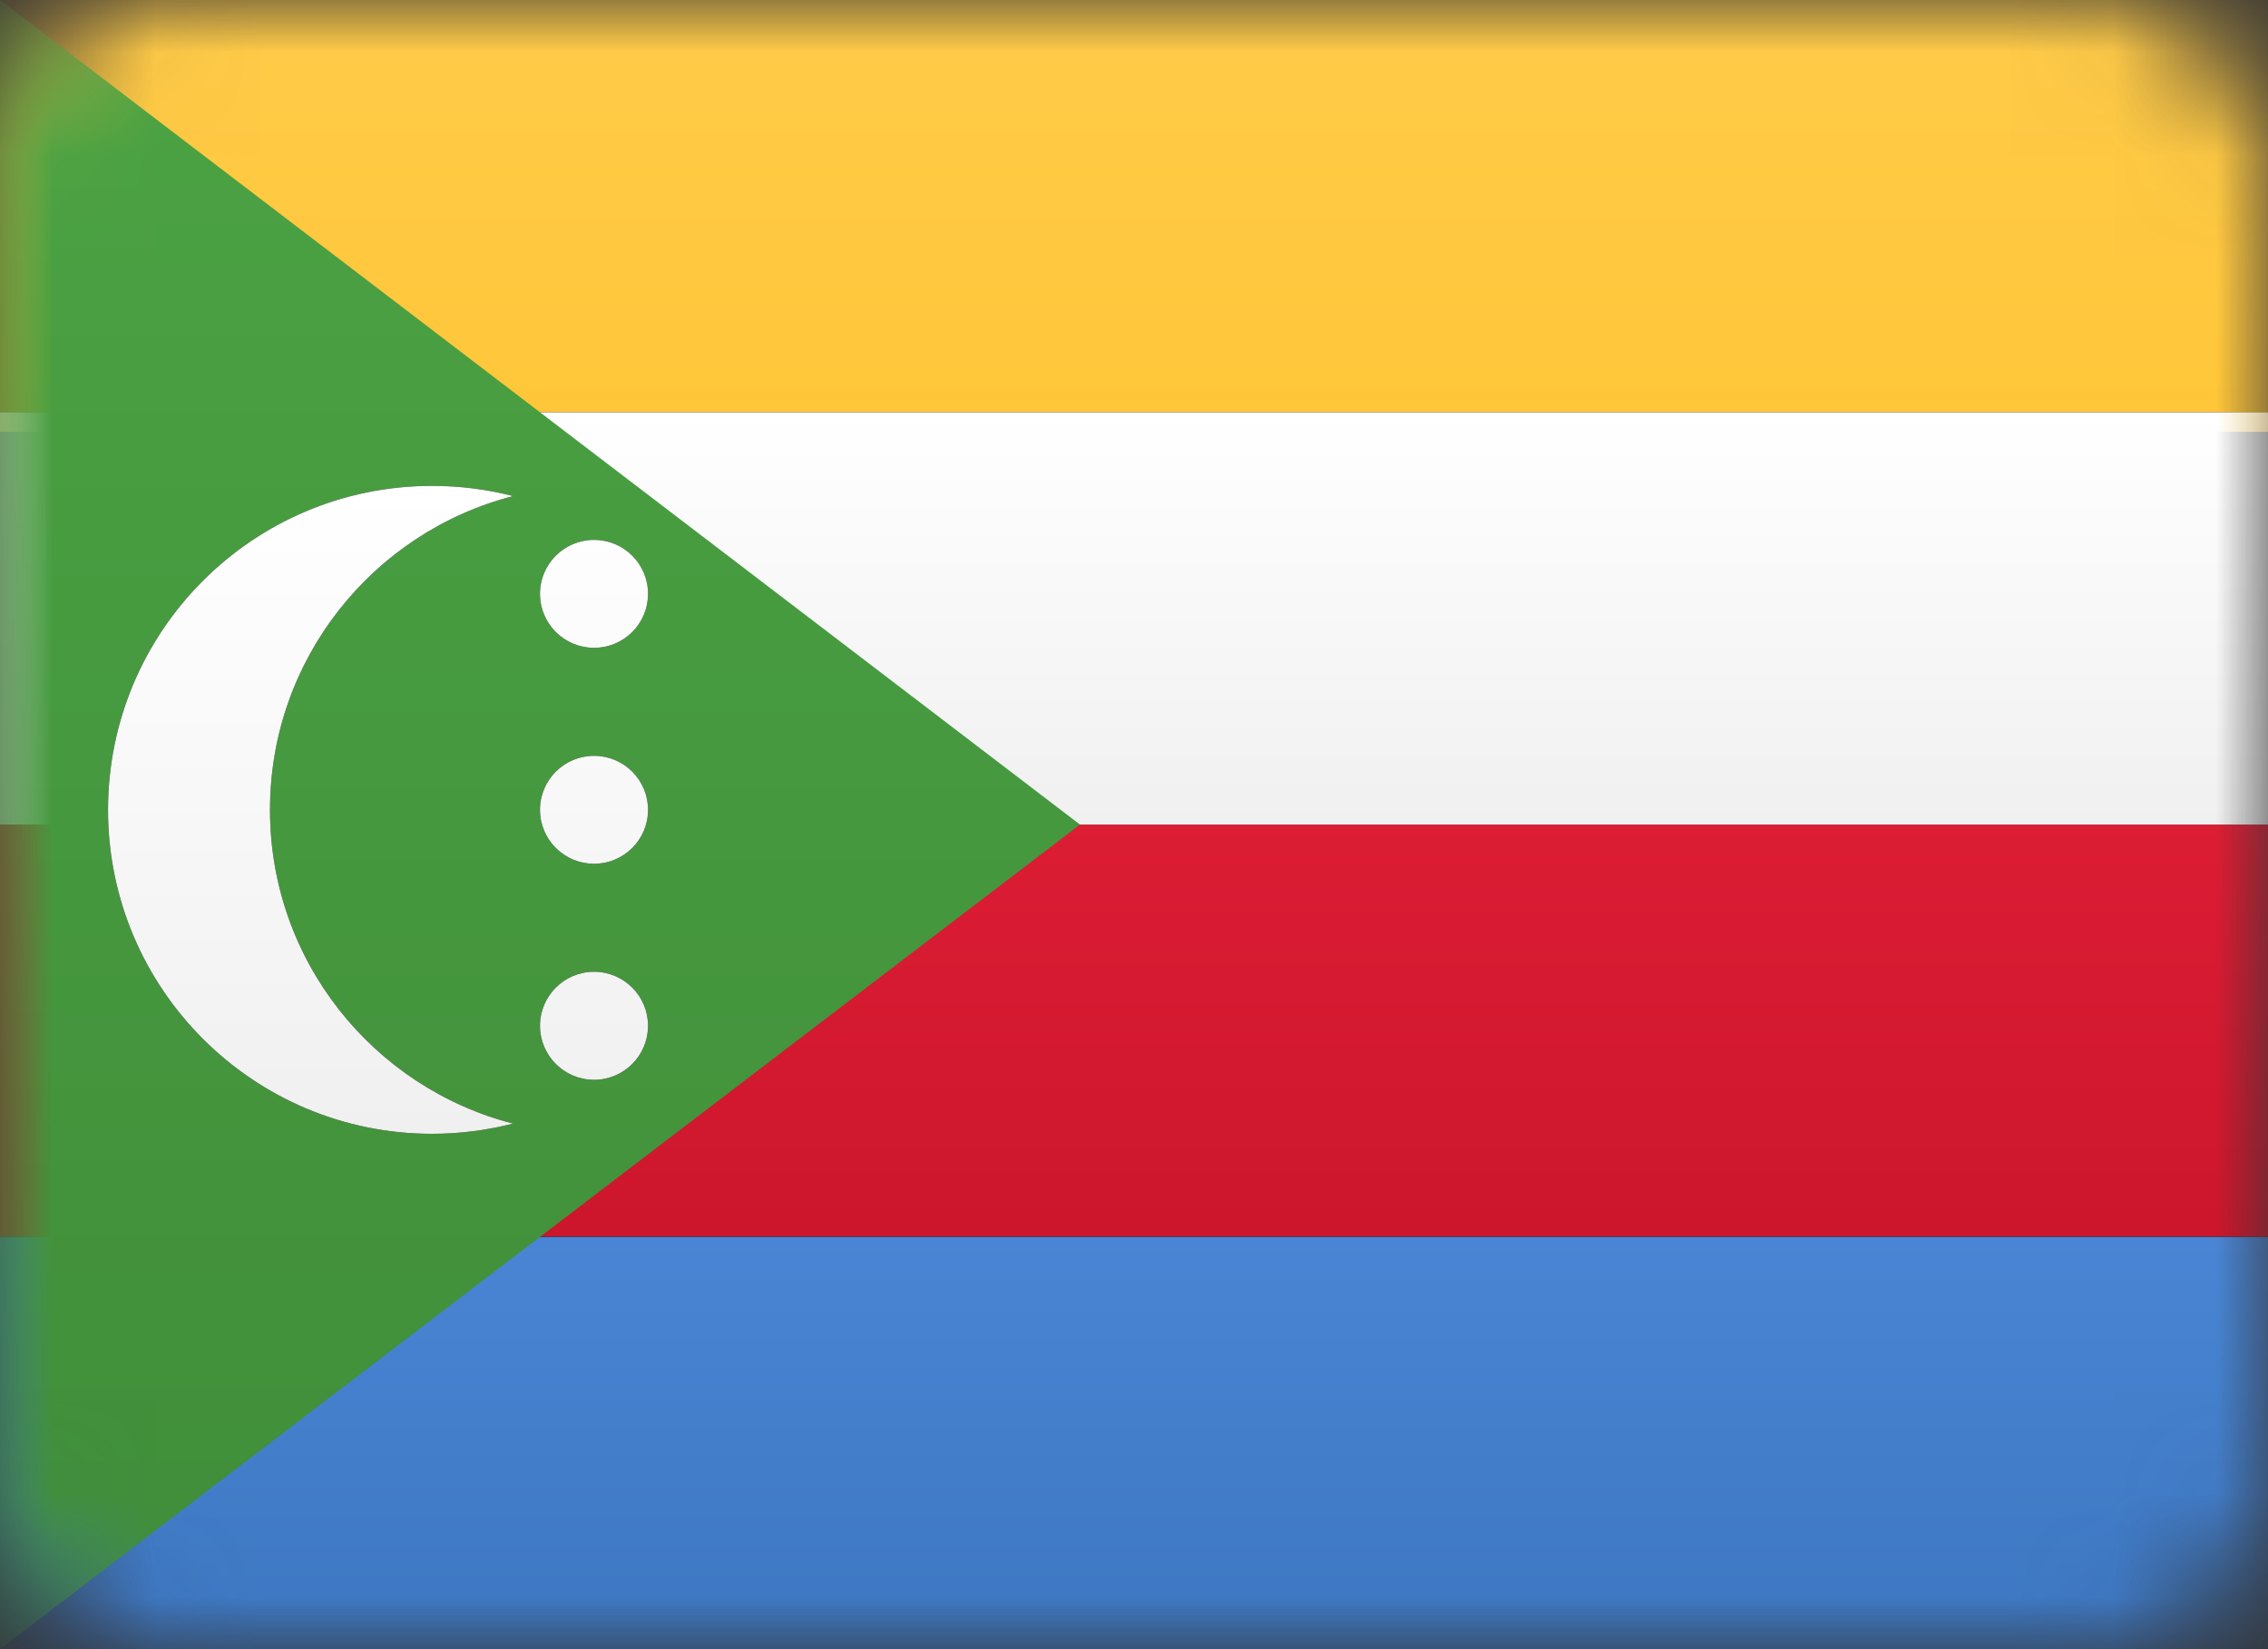
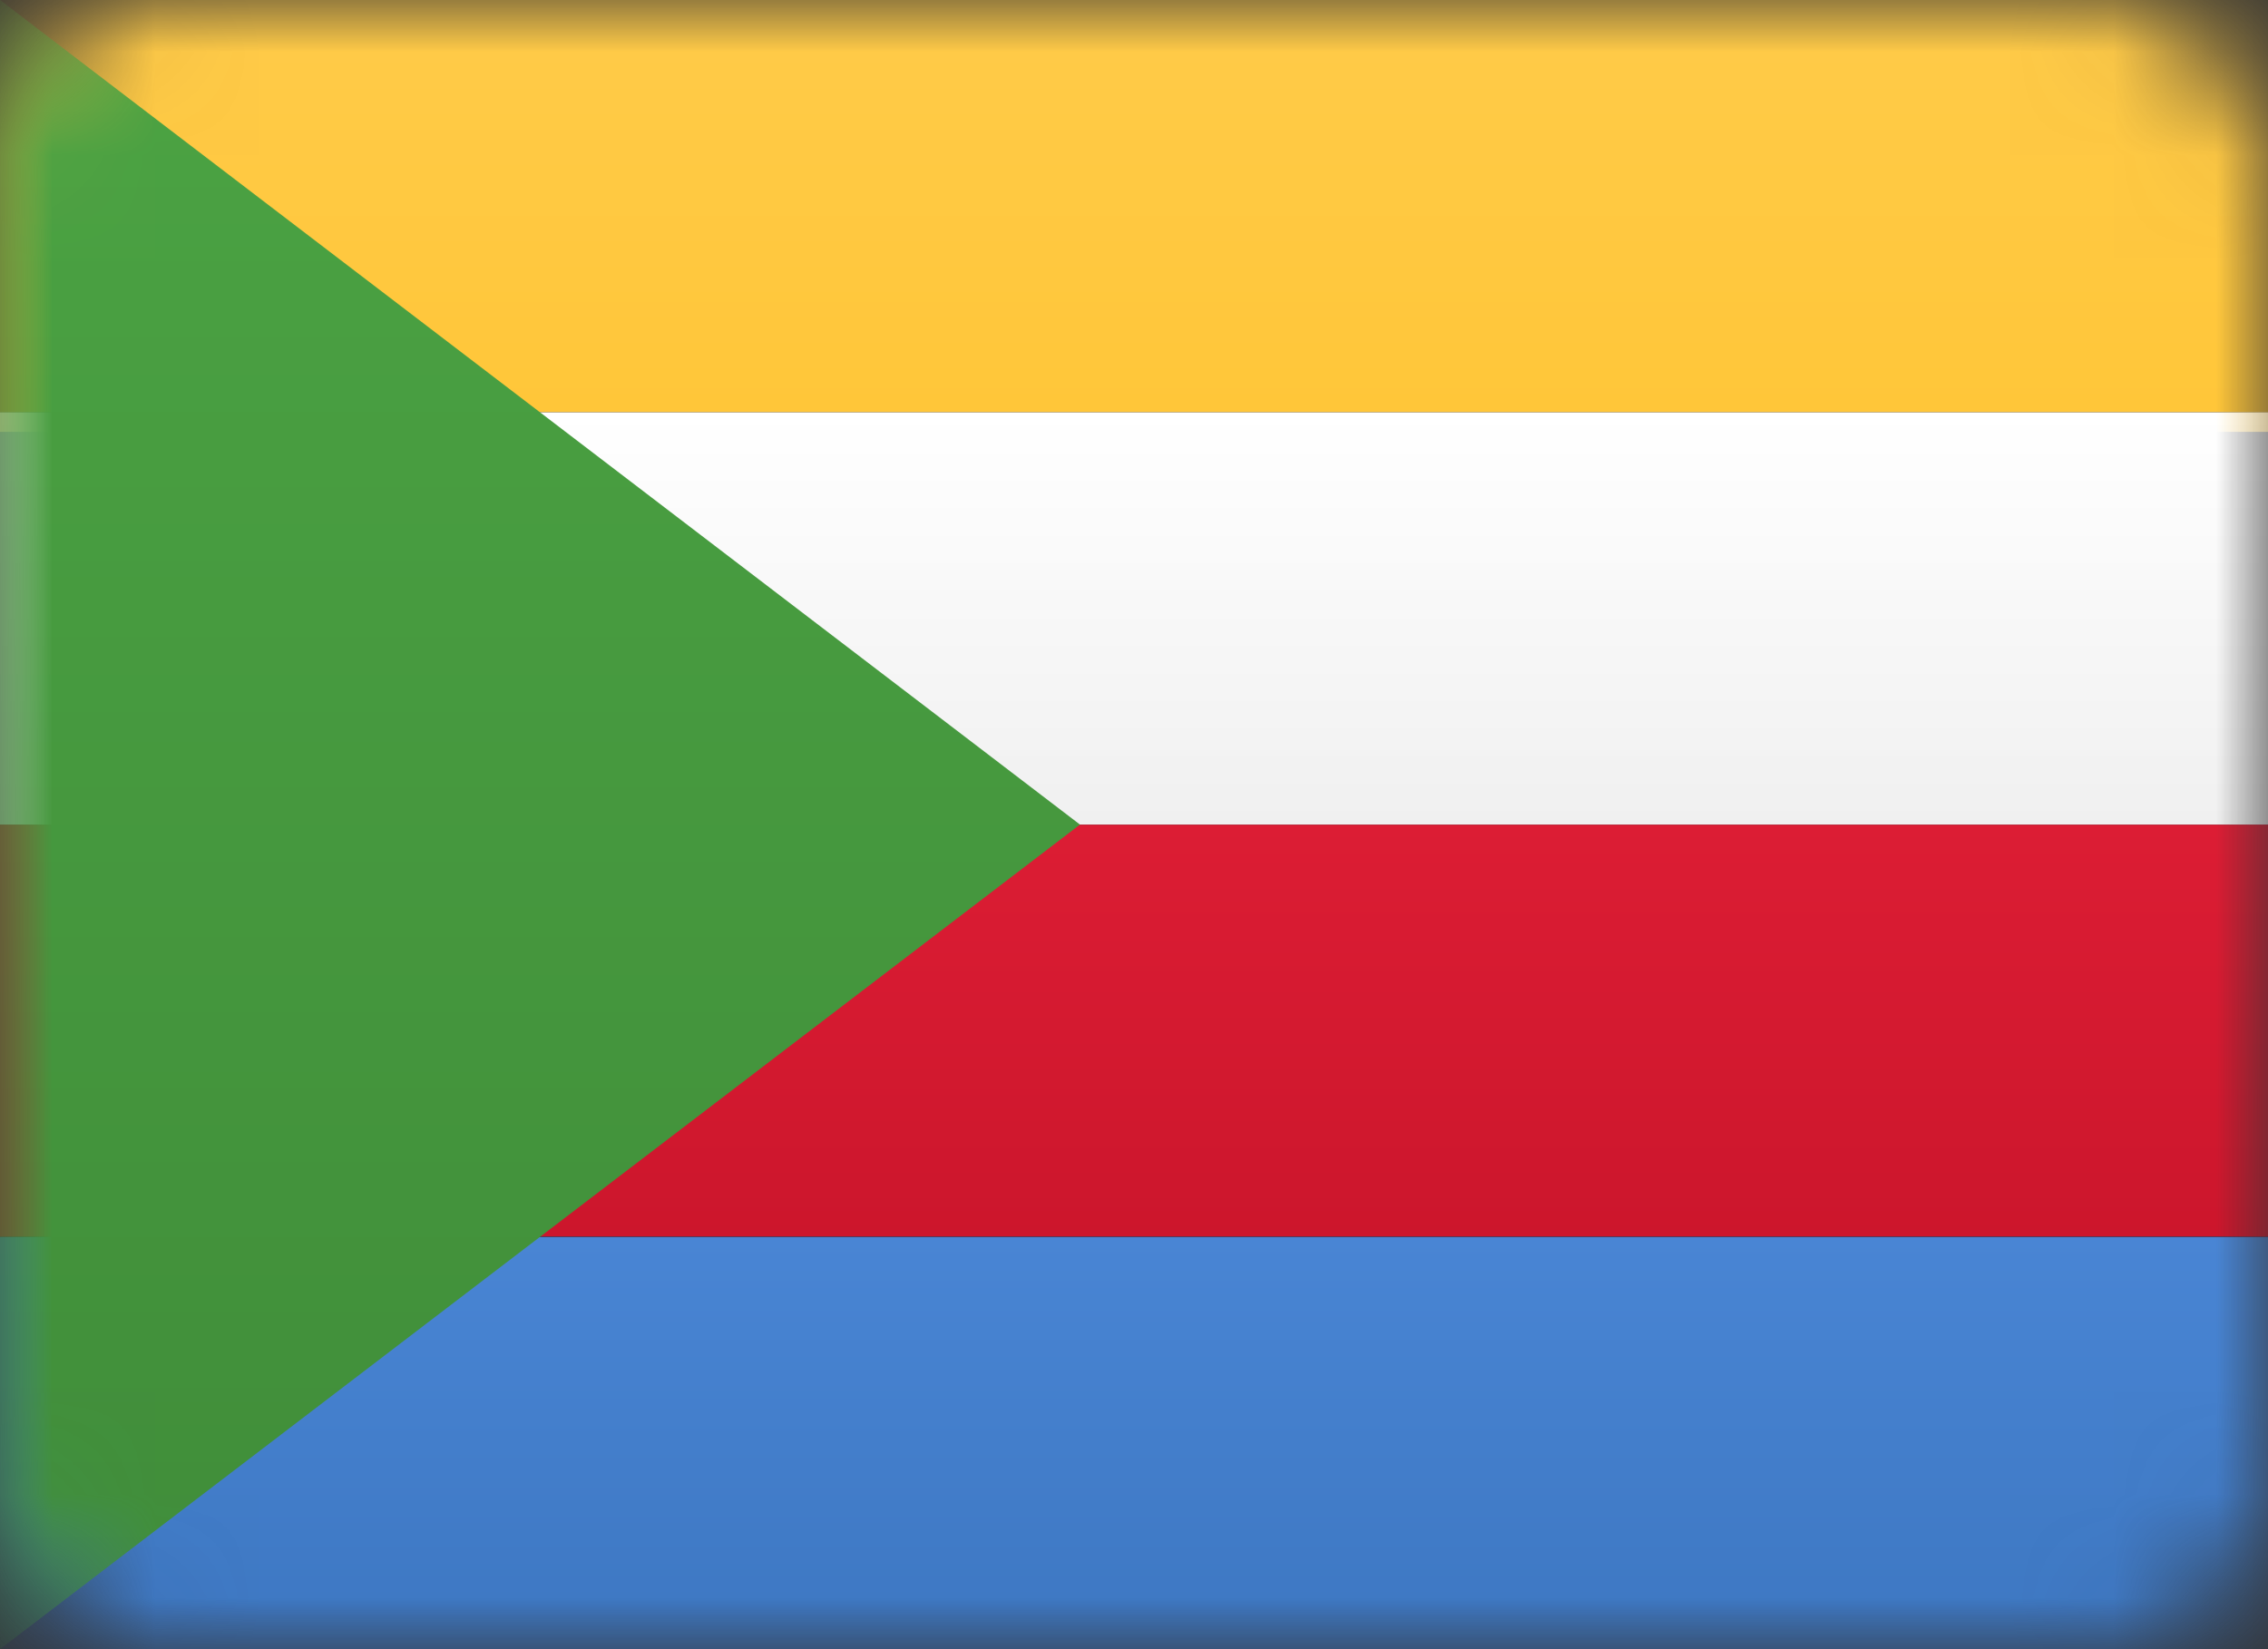
<svg xmlns="http://www.w3.org/2000/svg" xmlns:xlink="http://www.w3.org/1999/xlink" width="22px" height="16px" viewBox="0 0 22 16" version="1.1">
  <rect x="0" y="0" width="22" height="16" fill="#333333" stroke="none" />
  <title>KM</title>
  <desc>Created with Sketch.</desc>
  <defs>
    <rect id="path-1" x="0" y="0" width="22" height="15.714" rx="1.571" />
    <linearGradient x1="50%" y1="0%" x2="50%" y2="100%" id="linearGradient-3">
      <stop stop-color="#FFCB49" offset="0%" />
      <stop stop-color="#FFC638" offset="100%" />
    </linearGradient>
    <linearGradient x1="50%" y1="0%" x2="50%" y2="100%" id="linearGradient-4">
      <stop stop-color="#FFCB49" offset="0%" />
      <stop stop-color="#FFC638" offset="100%" />
    </linearGradient>
    <rect id="path-5" x="0" y="0" width="22" height="16" rx="1.571" />
    <linearGradient x1="50%" y1="0%" x2="50%" y2="100%" id="linearGradient-7">
      <stop stop-color="#DC1D34" offset="0%" />
      <stop stop-color="#CC162C" offset="100%" />
    </linearGradient>
    <linearGradient x1="50%" y1="0%" x2="50%" y2="100%" id="linearGradient-8">
      <stop stop-color="#DC1D34" offset="0%" />
      <stop stop-color="#CC162C" offset="100%" />
    </linearGradient>
    <rect id="path-9" x="0" y="0" width="22" height="16" rx="1.571" />
    <linearGradient x1="50%" y1="0%" x2="50%" y2="100%" id="linearGradient-11">
      <stop stop-color="#4985D4" offset="0%" />
      <stop stop-color="#3D77C2" offset="100%" />
    </linearGradient>
    <linearGradient x1="50%" y1="0%" x2="50%" y2="100%" id="linearGradient-12">
      <stop stop-color="#4985D4" offset="0%" />
      <stop stop-color="#3D77C2" offset="100%" />
    </linearGradient>
    <rect id="path-13" x="0" y="0" width="22" height="16" rx="1.571" />
    <linearGradient x1="50%" y1="0%" x2="50%" y2="100%" id="linearGradient-15">
      <stop stop-color="#FFFFFF" offset="0%" />
      <stop stop-color="#F0F0F0" offset="100%" />
    </linearGradient>
    <linearGradient x1="50%" y1="0%" x2="50%" y2="100%" id="linearGradient-16">
      <stop stop-color="#FFFFFF" offset="0%" />
      <stop stop-color="#F0F0F0" offset="100%" />
    </linearGradient>
    <rect id="path-17" x="0" y="0" width="22" height="16" rx="1.571" />
    <linearGradient x1="50%" y1="0%" x2="50%" y2="100%" id="linearGradient-19">
      <stop stop-color="#4BA343" offset="0%" />
      <stop stop-color="#408D39" offset="100%" />
    </linearGradient>
-     <rect id="path-20" x="0" y="0" width="22" height="15.714" rx="1.571" />
    <linearGradient x1="50%" y1="0%" x2="50%" y2="100%" id="linearGradient-22">
      <stop stop-color="#FFFFFF" offset="0%" />
      <stop stop-color="#F0F0F0" offset="100%" />
    </linearGradient>
    <linearGradient x1="50%" y1="0%" x2="50%" y2="100%" id="linearGradient-23">
      <stop stop-color="#FFFFFF" offset="0%" />
      <stop stop-color="#F0F0F0" offset="100%" />
    </linearGradient>
  </defs>
  <g id="KM" stroke="none" stroke-width="1" fill="none" fill-rule="evenodd">
    <g>
      <g id="Rectangle-2-Clipped">
        <mask id="mask-2" fill="white">
          <use xlink:href="#path-1" />
        </mask>
        <g id="path-2" />
        <g id="Rectangle-2" mask="url(#mask-2)">
          <g id="path-6-link" fill="#000000">
            <rect id="path-6" x="0" y="0" width="22" height="4.19" />
          </g>
          <g id="path-6-link" fill="url(#linearGradient-4)">
            <rect id="path-6" x="0" y="0" width="22" height="4.19" />
          </g>
        </g>
      </g>
      <g id="Rectangle-2-Clipped">
        <mask id="mask-6" fill="white">
          <use xlink:href="#path-5" />
        </mask>
        <g id="path-2" />
        <g id="Rectangle-2" mask="url(#mask-6)">
          <g transform="translate(0, 7.333)" id="path-9-link">
            <g>
              <rect id="path-9" fill="#000000" x="0" y="0.667" width="22" height="4" />
            </g>
            <g>
              <rect id="path-9" fill="url(#linearGradient-8)" x="0" y="0.667" width="22" height="4" />
            </g>
          </g>
        </g>
      </g>
      <g id="Rectangle-2-Clipped">
        <mask id="mask-10" fill="white">
          <use xlink:href="#path-9" />
        </mask>
        <g id="path-2" />
        <g id="Rectangle-2" mask="url(#mask-10)">
          <g transform="translate(0, 11.524)" id="path-12-link">
            <g>
              <rect id="path-12" fill="#000000" x="0" y="0.476" width="22" height="4" />
            </g>
            <g>
              <rect id="path-12" fill="url(#linearGradient-12)" x="0" y="0.476" width="22" height="4" />
            </g>
          </g>
        </g>
      </g>
      <g id="Rectangle-2-Clipped">
        <mask id="mask-14" fill="white">
          <use xlink:href="#path-13" />
        </mask>
        <g id="path-2" />
        <g id="Rectangle-2" mask="url(#mask-14)">
          <g transform="translate(0, 3.19)" id="path-14-link">
            <g>
              <rect id="path-14" fill="#000000" x="0" y="0.81" width="22" height="4" />
            </g>
            <g>
              <rect id="path-14" fill="url(#linearGradient-16)" x="0" y="0.81" width="22" height="4" />
            </g>
          </g>
        </g>
      </g>
      <g id="Rectangle-2-Clipped">
        <mask id="mask-18" fill="white">
          <use xlink:href="#path-17" />
        </mask>
        <g id="path-2" />
        <polygon id="Rectangle-2" fill="url(#linearGradient-19)" mask="url(#mask-18)" points="0 16 10.476 8 0 0" />
      </g>
      <g id="Oval-12-Clipped">
        <mask id="mask-21" fill="white">
          <use xlink:href="#path-20" />
        </mask>
        <g id="path-2" />
        <g id="Oval-12" mask="url(#mask-21)">
          <g transform="translate(1.048, 4.19)" id="path-17-link">
            <g>
-               <path d="M3.929,0.623 C2.573,0.972 1.571,2.202 1.571,3.667 C1.571,5.131 2.573,6.362 3.929,6.711 C3.677,6.775 3.414,6.81 3.143,6.81 C1.407,6.81 0,5.402 0,3.667 C0,1.931 1.407,0.524 3.143,0.524 C3.414,0.524 3.677,0.558 3.929,0.623 Z M4.714,2.095 C4.425,2.095 4.19,1.861 4.19,1.571 C4.19,1.282 4.425,1.048 4.714,1.048 C5.004,1.048 5.238,1.282 5.238,1.571 C5.238,1.861 5.004,2.095 4.714,2.095 Z M4.714,4.19 C4.425,4.19 4.19,3.956 4.19,3.667 C4.19,3.377 4.425,3.143 4.714,3.143 C5.004,3.143 5.238,3.377 5.238,3.667 C5.238,3.956 5.004,4.19 4.714,4.19 Z M4.714,6.286 C4.425,6.286 4.19,6.051 4.19,5.762 C4.19,5.473 4.425,5.238 4.714,5.238 C5.004,5.238 5.238,5.473 5.238,5.762 C5.238,6.051 5.004,6.286 4.714,6.286 Z" id="path-17" fill="#000000" fill-rule="nonzero" />
+               <path d="M3.929,0.623 C2.573,0.972 1.571,2.202 1.571,3.667 C1.571,5.131 2.573,6.362 3.929,6.711 C3.677,6.775 3.414,6.81 3.143,6.81 C1.407,6.81 0,5.402 0,3.667 C0,1.931 1.407,0.524 3.143,0.524 C3.414,0.524 3.677,0.558 3.929,0.623 Z M4.714,2.095 C4.425,2.095 4.19,1.861 4.19,1.571 C4.19,1.282 4.425,1.048 4.714,1.048 C5.004,1.048 5.238,1.282 5.238,1.571 C5.238,1.861 5.004,2.095 4.714,2.095 Z M4.714,4.19 C4.425,4.19 4.19,3.956 4.19,3.667 C4.19,3.377 4.425,3.143 4.714,3.143 C5.238,3.956 5.004,4.19 4.714,4.19 Z M4.714,6.286 C4.425,6.286 4.19,6.051 4.19,5.762 C4.19,5.473 4.425,5.238 4.714,5.238 C5.004,5.238 5.238,5.473 5.238,5.762 C5.238,6.051 5.004,6.286 4.714,6.286 Z" id="path-17" fill="#000000" fill-rule="nonzero" />
            </g>
            <g>
              <path d="M3.929,0.623 C2.573,0.972 1.571,2.202 1.571,3.667 C1.571,5.131 2.573,6.362 3.929,6.711 C3.677,6.775 3.414,6.81 3.143,6.81 C1.407,6.81 0,5.402 0,3.667 C0,1.931 1.407,0.524 3.143,0.524 C3.414,0.524 3.677,0.558 3.929,0.623 Z M4.714,2.095 C4.425,2.095 4.19,1.861 4.19,1.571 C4.19,1.282 4.425,1.048 4.714,1.048 C5.004,1.048 5.238,1.282 5.238,1.571 C5.238,1.861 5.004,2.095 4.714,2.095 Z M4.714,4.19 C4.425,4.19 4.19,3.956 4.19,3.667 C4.19,3.377 4.425,3.143 4.714,3.143 C5.004,3.143 5.238,3.377 5.238,3.667 C5.238,3.956 5.004,4.19 4.714,4.19 Z M4.714,6.286 C4.425,6.286 4.19,6.051 4.19,5.762 C4.19,5.473 4.425,5.238 4.714,5.238 C5.004,5.238 5.238,5.473 5.238,5.762 C5.238,6.051 5.004,6.286 4.714,6.286 Z" id="path-17" fill="url(#linearGradient-23)" />
            </g>
          </g>
        </g>
      </g>
    </g>
  </g>
</svg>